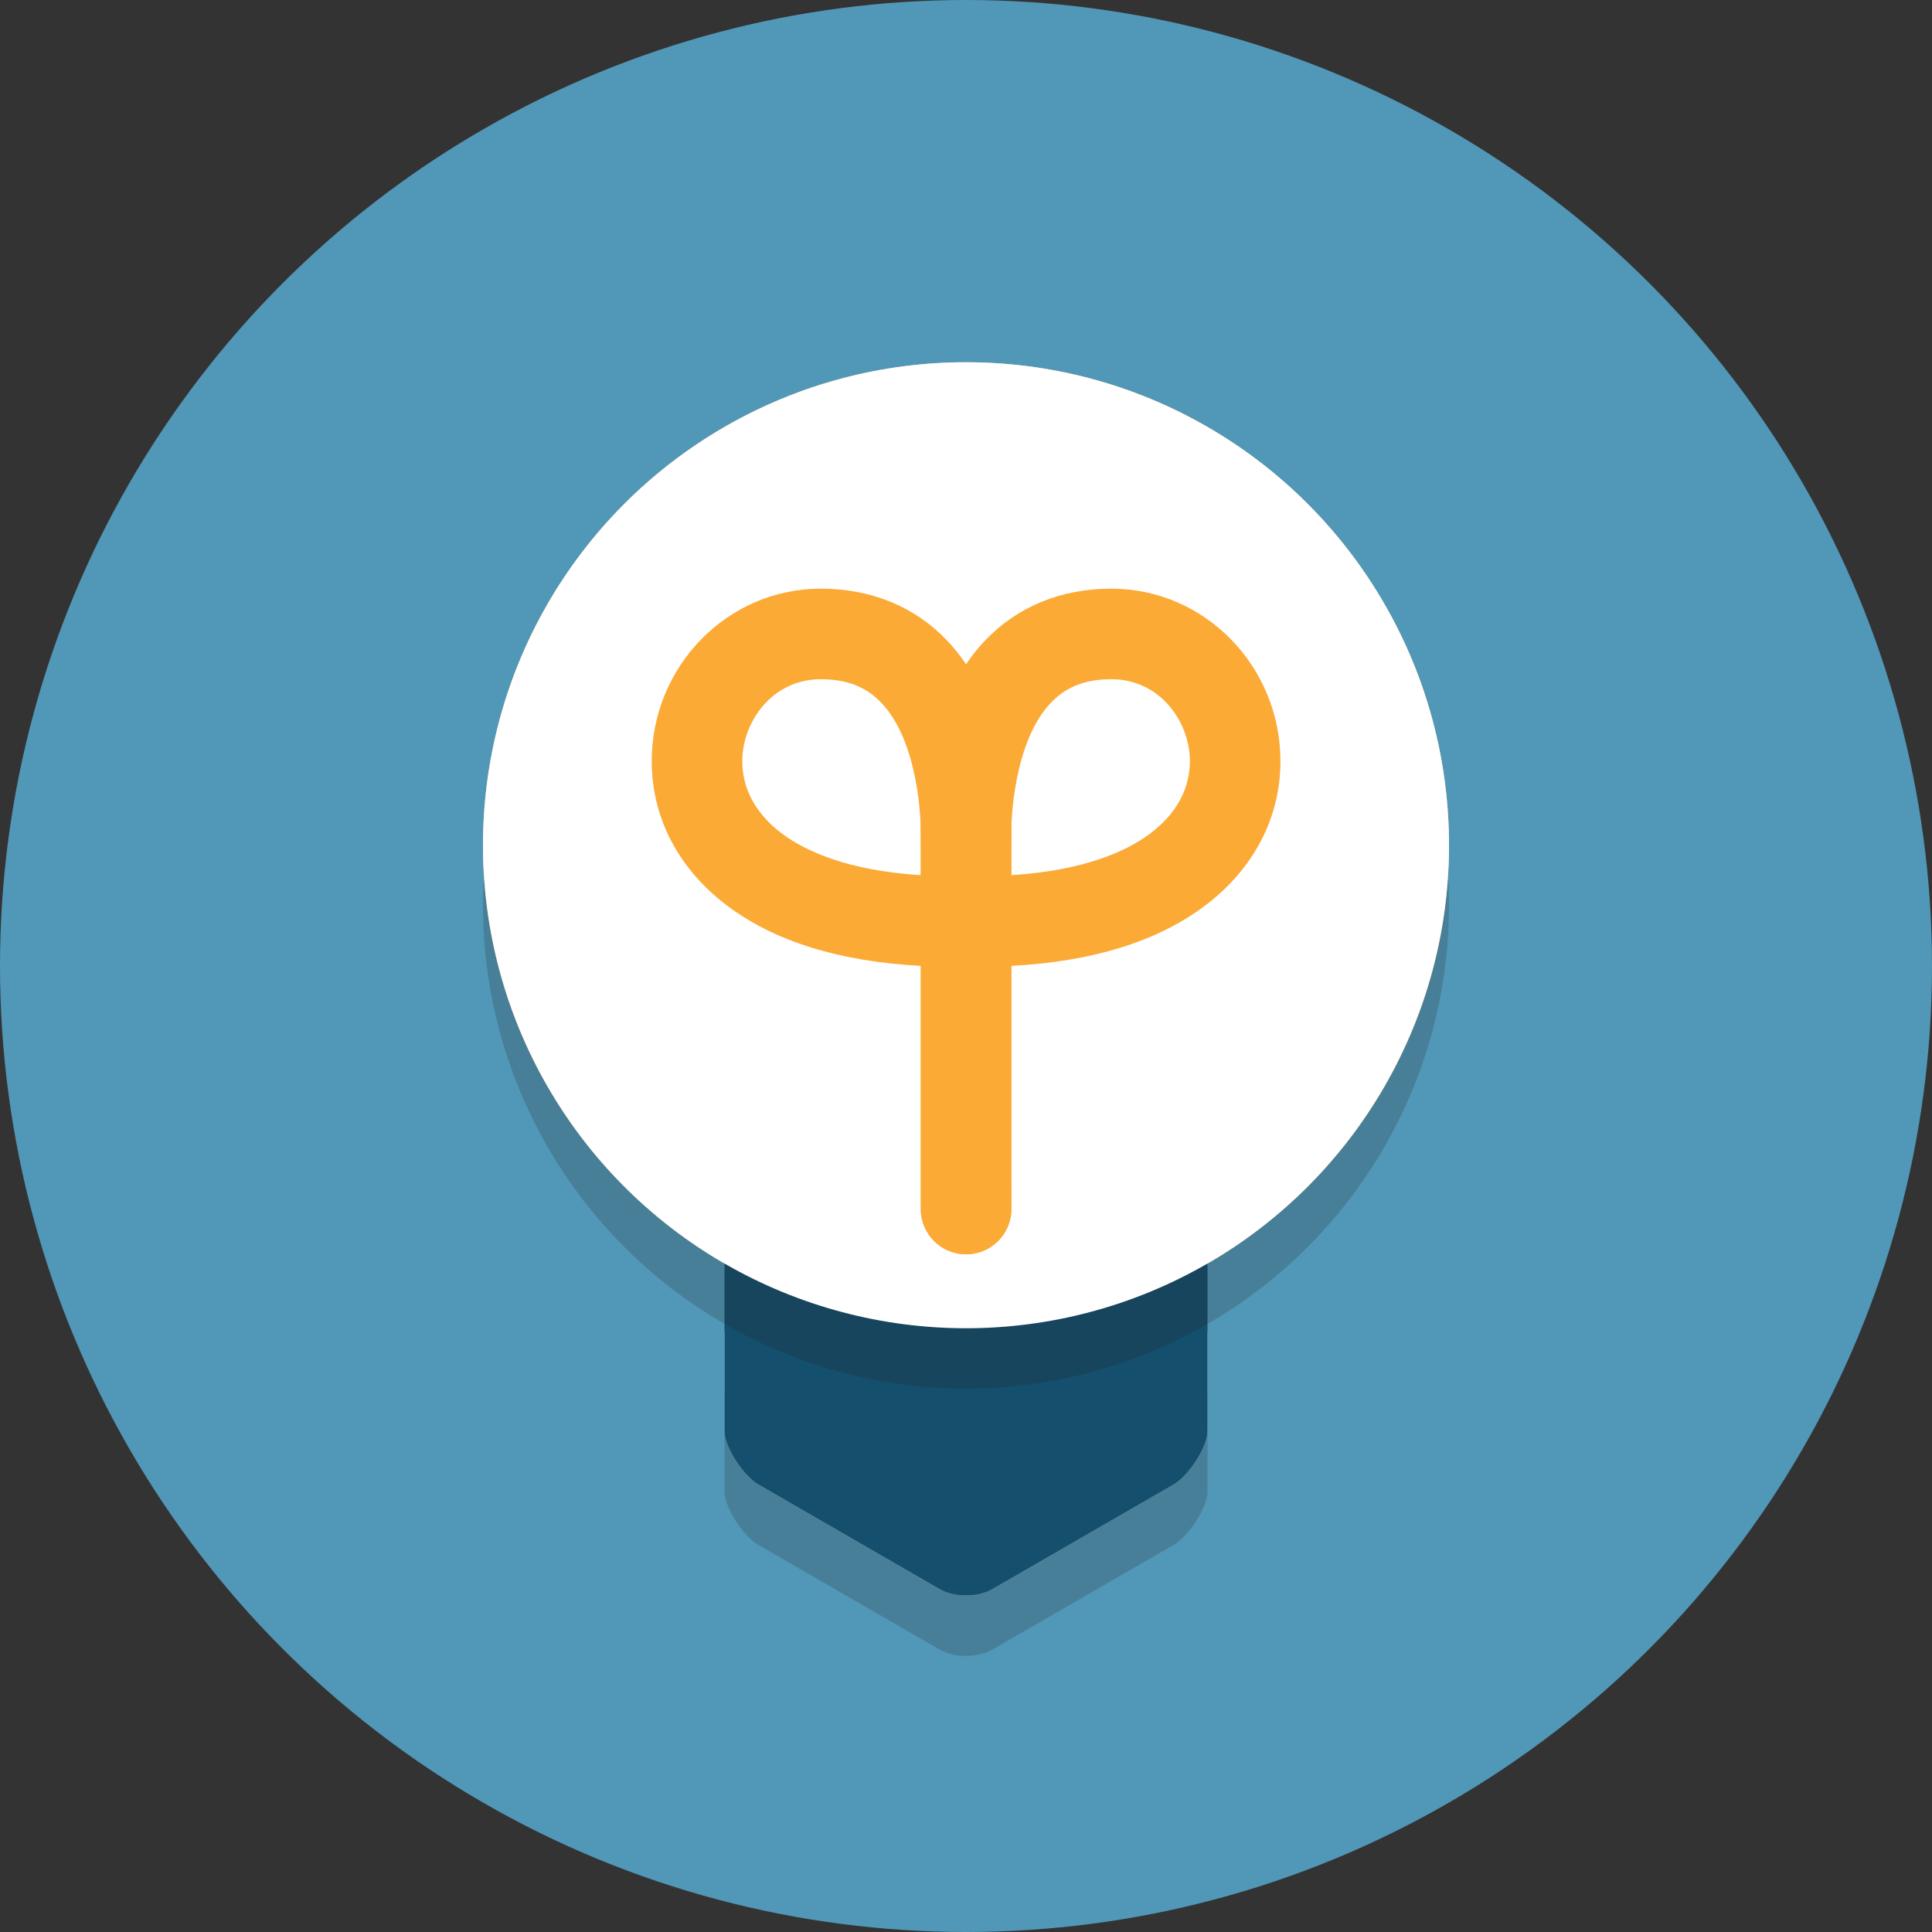
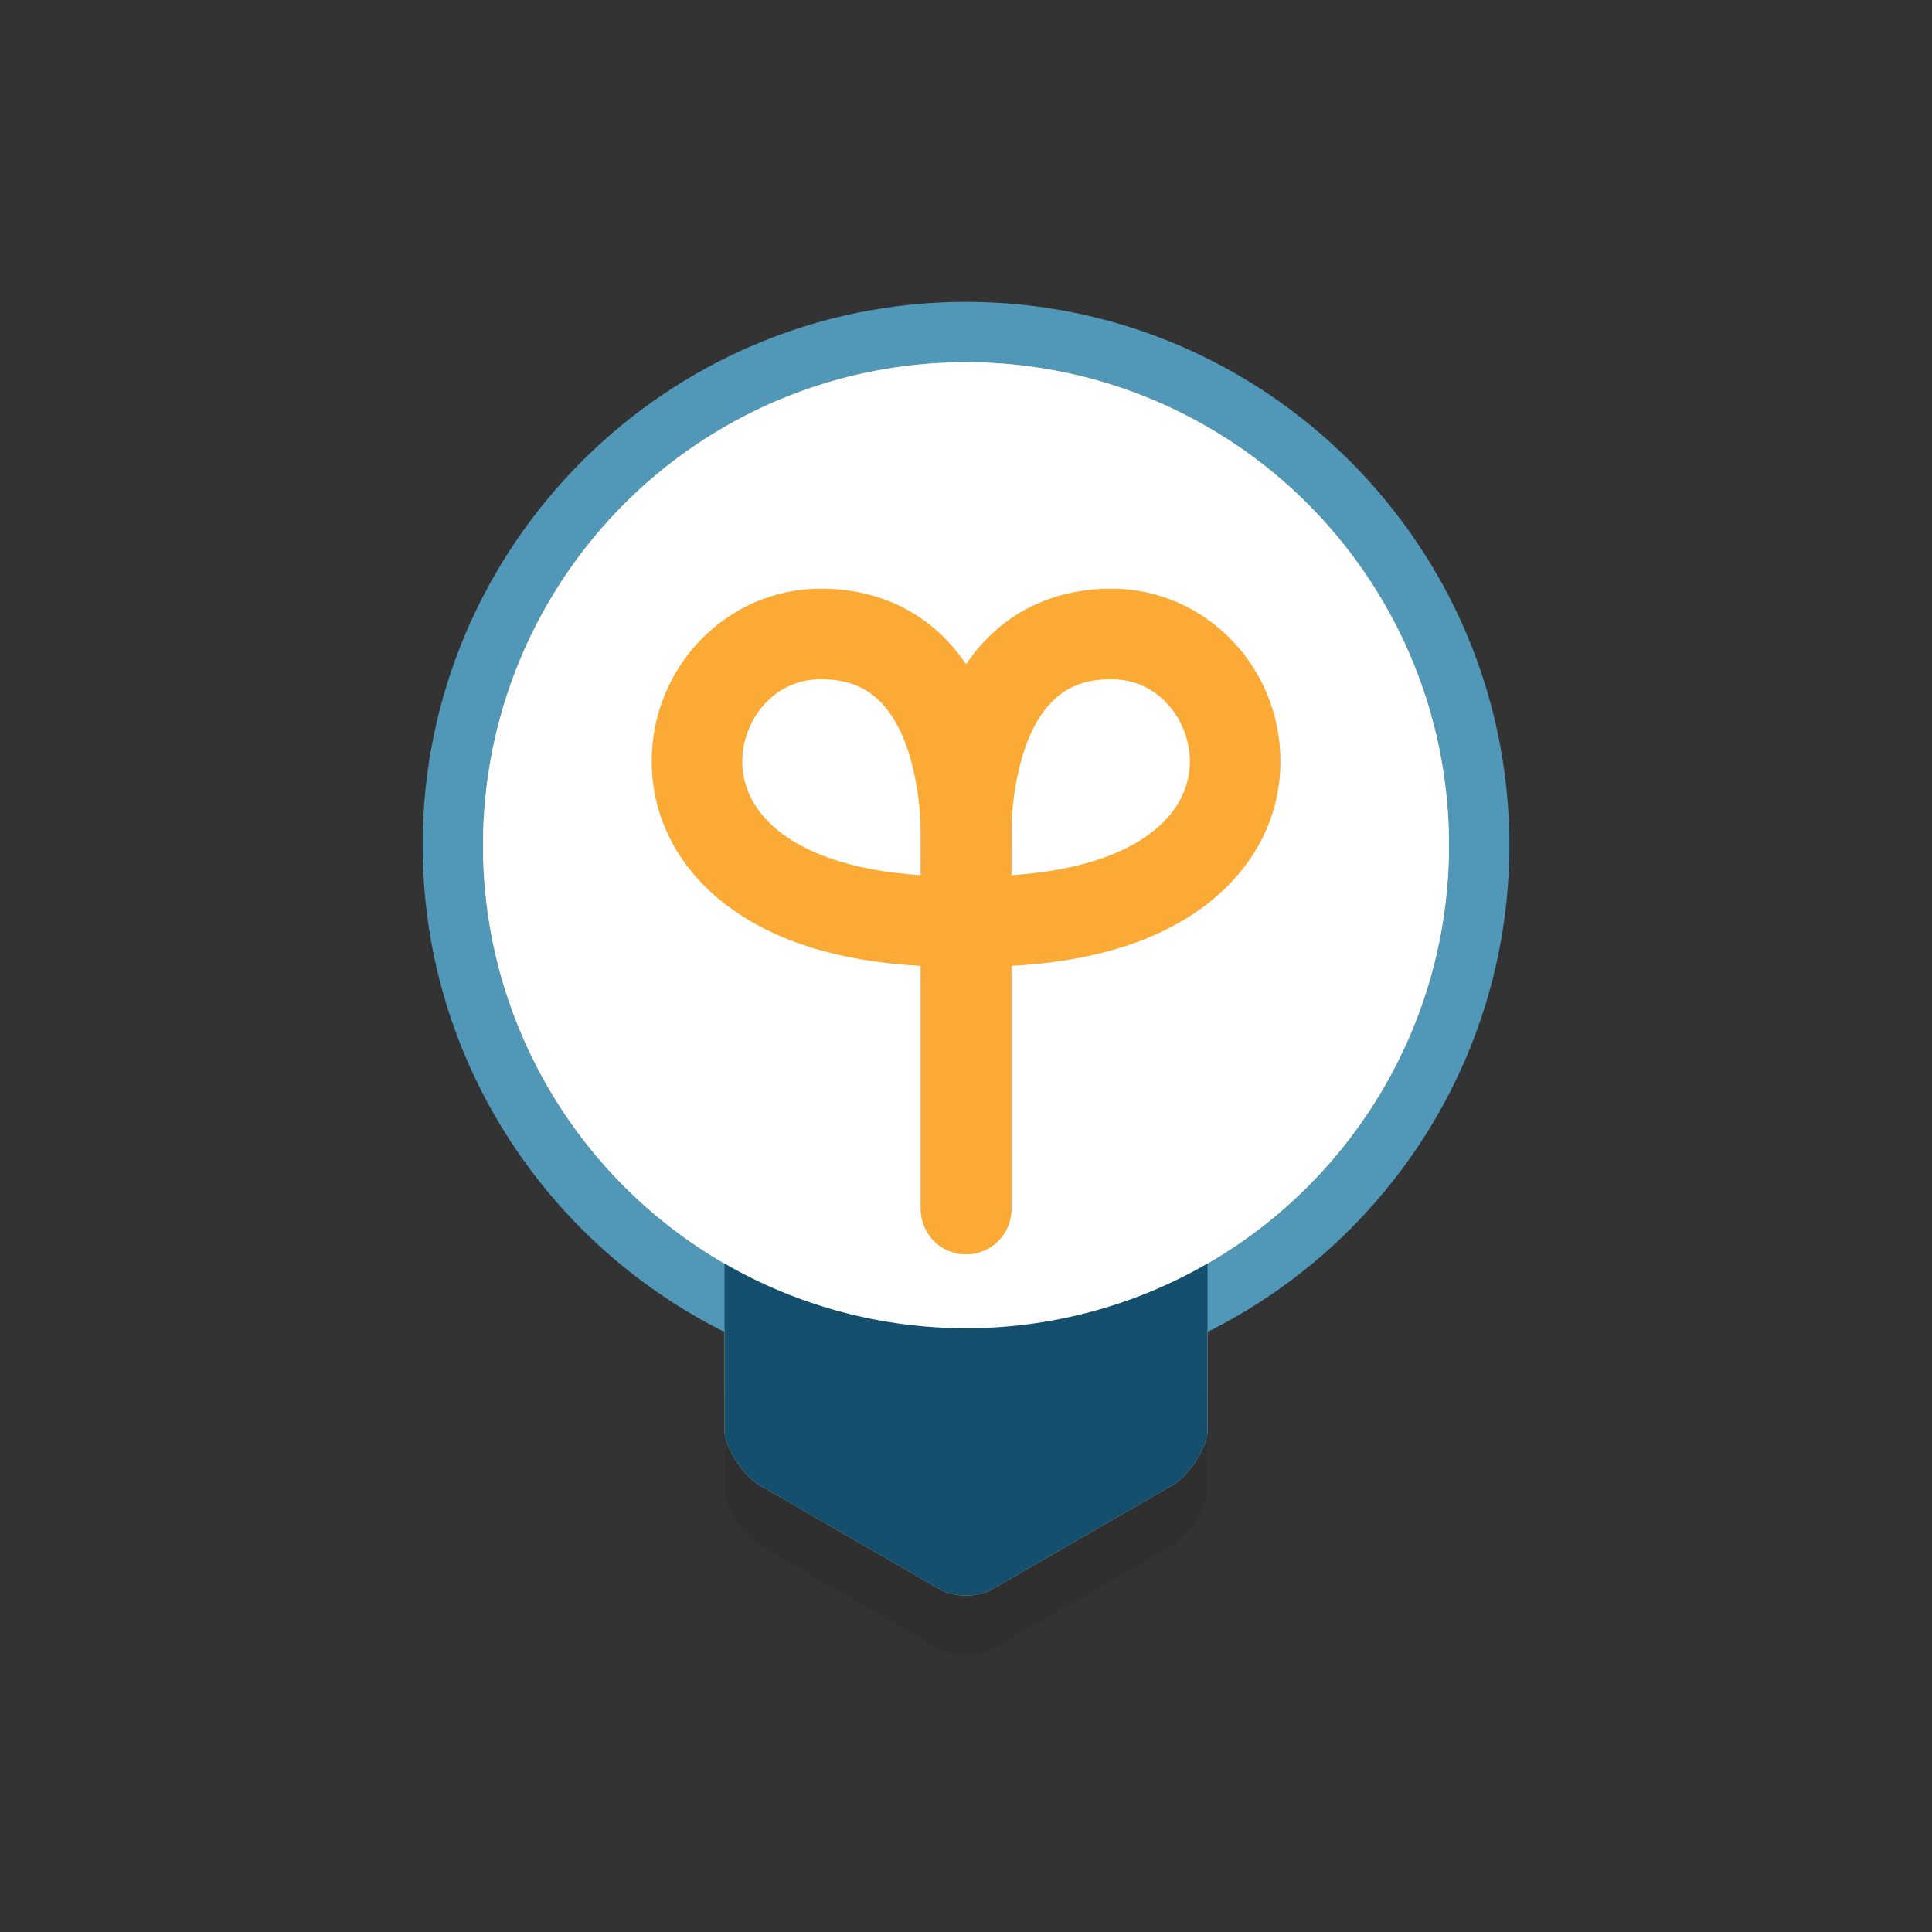
<svg xmlns="http://www.w3.org/2000/svg" width="350px" height="350px" viewBox="0 0 350 350" version="1.1">
  <rect x="0" y="0" width="350" height="350" fill="#333333" stroke="none" />
  <title>Company Newsletter Idea</title>
  <desc>Created with Sketch.</desc>
  <g id="Page-1" stroke="none" stroke-width="1" fill="none" fill-rule="evenodd">
    <g id="Company-Newsletter-Ideas" transform="translate(-800, -339)" fill-rule="nonzero">
      <g id="Company-Newsletter-Idea" transform="translate(800, 339)">
-         <circle id="Oval" fill="#5197B7" cx="175" cy="175" r="175" />
        <path d="M131.25,218.75 C131.25,215.742 134.772,216.048 137.375,214.545 L170.264,195.557 C172.867,194.053 177.133,194.053 179.736,195.557 L212.625,214.545 C215.228,216.048 218.75,215.742 218.75,218.75 L218.75,259.252 C218.75,262.259 215.228,267.427 212.625,268.931 L179.736,287.919 C177.133,289.423 172.867,289.423 170.264,287.919 L137.375,268.931 C134.772,267.422 131.25,262.259 131.25,259.252 L131.25,218.75 Z" id="Shape" fill="#E0E0D1" />
        <g id="Group" transform="translate(76.562, 54.688)">
          <path d="M98.438,191.406 C47.173,191.406 5.469,149.702 5.469,98.438 C5.469,47.173 47.173,5.469 98.438,5.469 C149.702,5.469 191.406,47.173 191.406,98.438 C191.406,149.702 149.702,191.406 98.438,191.406 Z" id="Shape" fill="#F5CF87" />
          <path d="M98.438,10.938 C146.765,10.938 185.938,50.11 185.938,98.438 C185.938,146.765 146.765,185.938 98.438,185.938 C50.11,185.938 10.938,146.765 10.938,98.438 C10.938,50.11 50.11,10.938 98.438,10.938 L98.438,10.938 Z M98.438,0 C44.16,0 0,44.16 0,98.438 C0,152.715 44.16,196.875 98.438,196.875 C152.715,196.875 196.875,152.715 196.875,98.438 C196.875,44.16 152.715,0 98.438,0 L98.438,0 Z" id="Shape" fill="#5197B7" />
        </g>
        <g id="Group" opacity="0.2" transform="translate(131.25, 251.562)" fill="#231F20">
          <g id="Shape">
            <path d="M0,0.552 L0,18.627 C0,21.634 3.522,26.802 6.125,28.306 L39.014,47.294 C41.617,48.798 45.883,48.798 48.486,47.294 L81.375,28.306 C83.978,26.802 87.5,21.634 87.5,18.627 L87.5,0.552 C74.298,7.137 59.478,10.938 43.75,10.938 C28.022,10.938 13.202,7.137 0,0.552 Z" />
          </g>
        </g>
        <path d="M131.25,219.023 L131.25,259.246 C131.25,262.254 134.772,267.422 137.375,268.926 L170.264,287.913 C172.867,289.417 177.133,289.417 179.736,287.913 L212.625,268.926 C215.228,267.422 218.75,262.254 218.75,259.246 L218.75,219.023 C205.548,225.608 190.728,229.409 175,229.409 C159.272,229.409 144.452,225.613 131.25,219.023 Z" id="Shape" fill="#144F6D" />
        <g id="Group" opacity="0.2" transform="translate(87.5, 76.562)" fill="#231F20">
          <g id="Oval">
-             <circle cx="87.5" cy="87.5" r="87.5" />
-           </g>
+             </g>
        </g>
        <circle id="Oval" fill="#FFFFFF" cx="175" cy="153.125" r="87.5" />
        <path d="M175,227.227 C170.466,227.227 166.797,223.557 166.797,219.023 L166.797,174.978 C152.212,174.202 140.514,170.598 131.95,164.232 C122.998,157.577 118.065,148.225 118.065,137.911 C118.065,120.668 131.797,106.641 148.679,106.641 C157.828,106.641 165.758,109.9 171.598,116.069 C184.105,129.265 183.318,151.118 183.187,153.562 L183.203,219.023 C183.203,223.557 179.534,227.227 175,227.227 Z M148.679,123.047 C139.902,123.047 134.471,130.763 134.471,137.911 C134.471,141.444 135.734,146.601 141.739,151.069 C145.852,154.126 153.42,157.697 166.797,158.545 L166.797,153.125 C167.037,147.973 166.201,134.181 159.671,127.329 C156.887,124.409 153.393,123.047 148.679,123.047 Z" id="Shape" fill="#FBAA36" />
        <path d="M175.033,227.227 C170.499,227.227 166.83,223.557 166.83,219.023 L166.83,153.125 C166.709,151.118 165.922,129.265 178.429,116.069 C184.275,109.9 192.205,106.641 201.348,106.641 C218.23,106.641 231.963,120.668 231.963,137.911 C231.963,148.225 227.03,157.577 218.077,164.232 C209.513,170.603 197.81,174.207 183.225,174.978 L183.23,219.023 C183.236,223.557 179.561,227.227 175.033,227.227 Z M201.348,123.047 C196.618,123.047 193.118,124.414 190.334,127.356 C183.794,134.258 182.99,148.307 183.225,152.688 L183.225,158.545 C196.607,157.691 204.181,154.12 208.288,151.063 C214.293,146.595 215.556,141.444 215.556,137.905 C215.562,130.763 210.126,123.047 201.348,123.047 Z" id="Shape" fill="#FBAA36" />
      </g>
    </g>
  </g>
</svg>